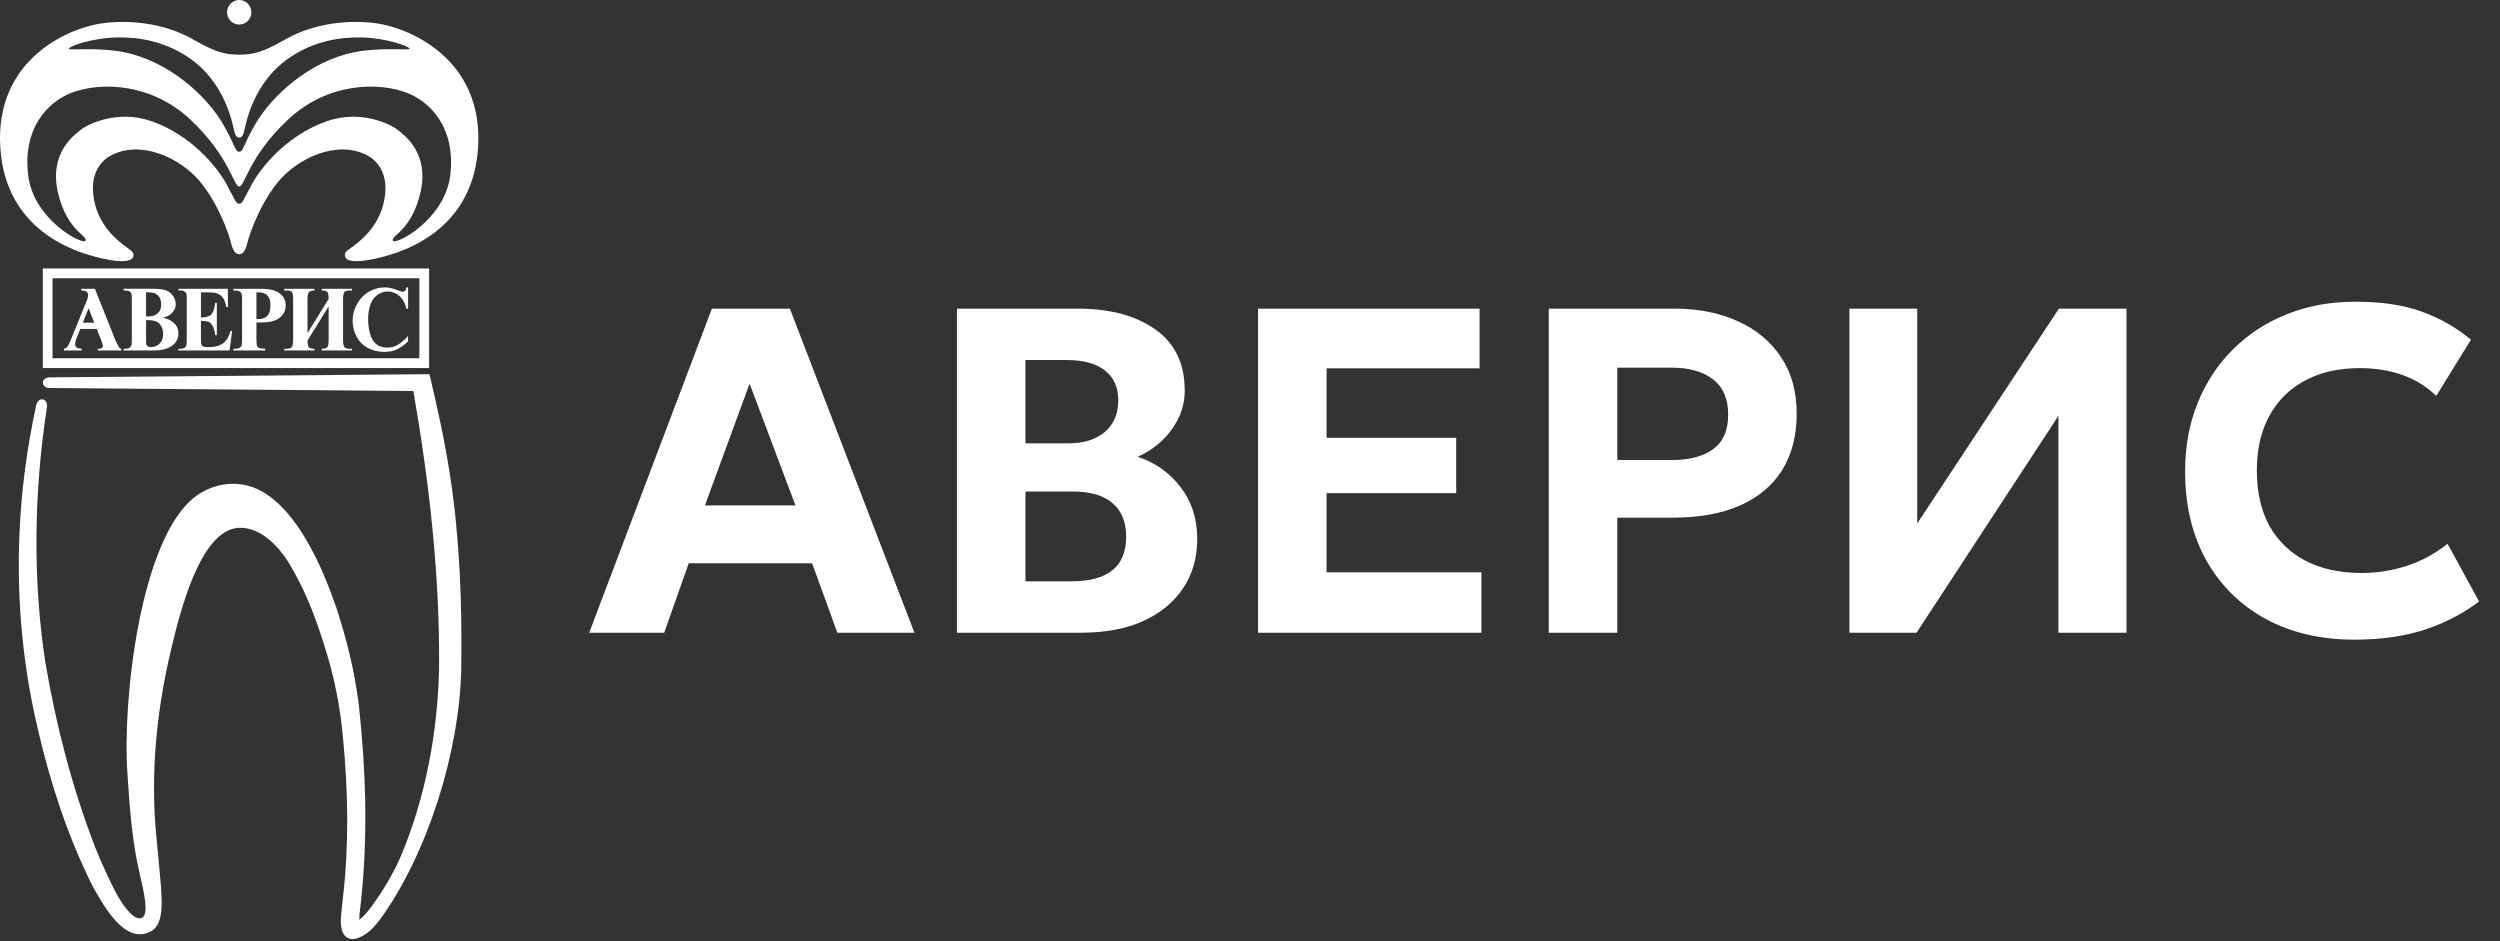
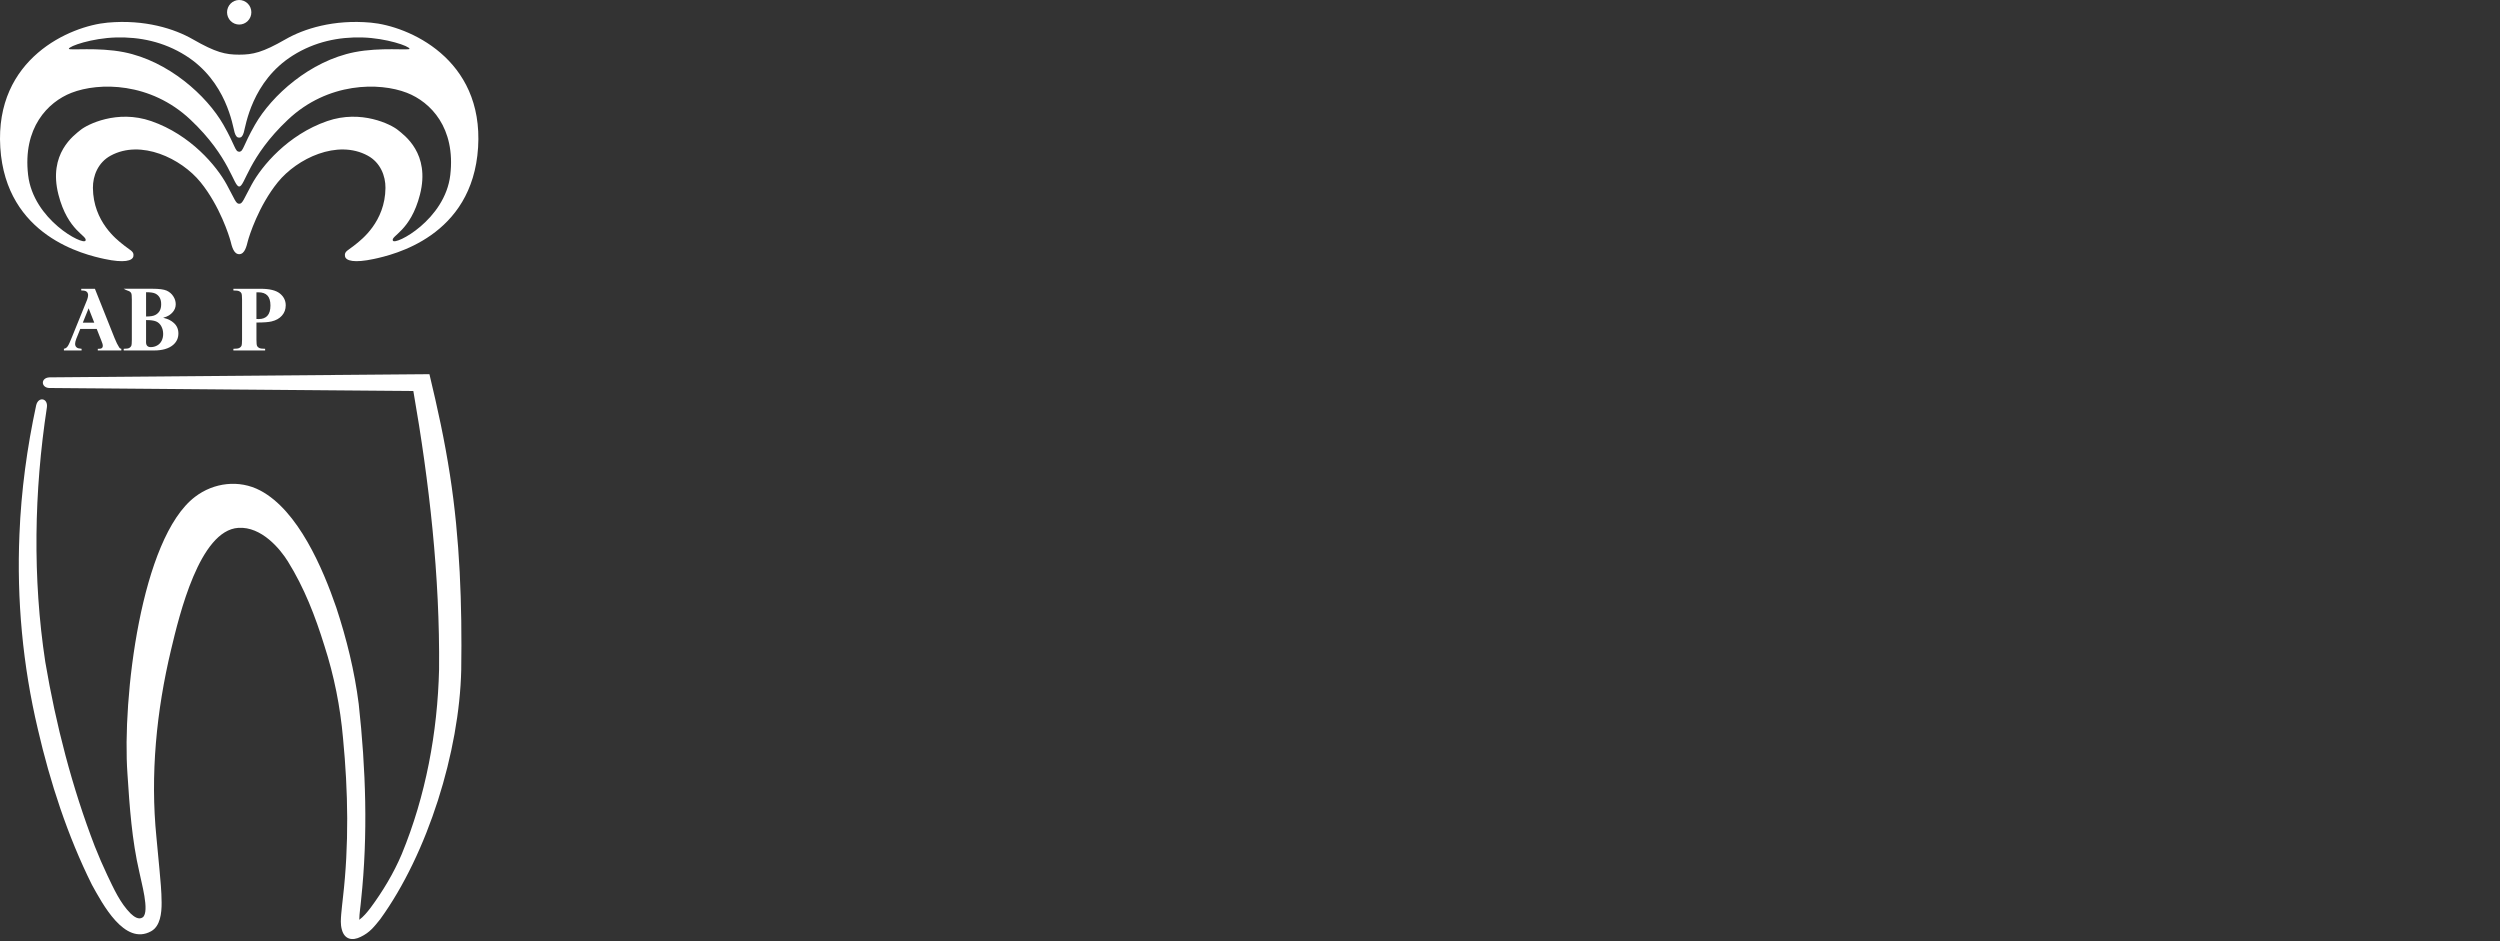
<svg xmlns="http://www.w3.org/2000/svg" width="162" height="61" viewBox="0 0 162 61" fill="none">
  <rect x="0" y="0" width="162" height="61" fill="#333333" stroke="none" />
  <g clip-path="url(#clip0_199_1045)">
    <path d="M16.228 1.1C16.394 0.694 16.203 0.229 15.802 0.06C15.4 -0.108 14.94 0.085 14.773 0.491C14.607 0.897 14.797 1.362 15.199 1.531C15.601 1.699 16.061 1.506 16.228 1.1Z" fill="white" />
    <path d="M24.023 1.466C21.605 1.249 19.689 1.866 18.502 2.547C17.017 3.399 16.393 3.542 15.5 3.542C14.607 3.542 13.982 3.399 12.497 2.547C11.31 1.866 9.394 1.249 6.975 1.466C4.556 1.682 -0.345 3.78 0.019 9.557C0.382 15.333 5.514 16.511 6.777 16.782C8.04 17.053 8.596 16.907 8.644 16.6C8.697 16.269 8.447 16.244 7.9 15.79C7.61 15.549 6.039 14.383 6.021 12.176C6.015 11.396 6.349 10.533 7.168 10.087C9.134 9.015 11.743 10.264 12.995 11.806C14.248 13.348 14.857 15.312 14.938 15.619C15.018 15.928 15.13 16.471 15.5 16.471C15.87 16.471 15.982 15.928 16.061 15.619C16.141 15.312 16.751 13.348 18.004 11.806C19.256 10.264 21.864 9.015 23.831 10.087C24.65 10.533 24.984 11.396 24.978 12.176C24.96 14.383 23.388 15.549 23.099 15.79C22.552 16.244 22.302 16.269 22.355 16.6C22.402 16.907 22.958 17.053 24.222 16.782C25.485 16.511 30.616 15.333 30.98 9.557C31.345 3.78 26.443 1.682 24.023 1.466ZM7.51 2.428C9.052 2.384 10.603 2.703 12.024 3.597C14.681 5.266 15.078 8.162 15.202 8.586C15.279 8.845 15.378 8.919 15.5 8.919C15.622 8.919 15.72 8.845 15.797 8.586C15.921 8.162 16.319 5.266 18.974 3.597C20.395 2.703 21.947 2.384 23.489 2.428C25.029 2.471 26.538 2.991 26.538 3.164C26.538 3.277 24.65 3.048 22.975 3.38C20.085 3.953 17.602 6.192 16.521 8.085C15.723 9.485 15.783 9.806 15.5 9.837C15.216 9.806 15.276 9.485 14.478 8.085C13.396 6.192 10.914 3.953 8.024 3.38C6.349 3.048 4.46 3.277 4.46 3.164C4.46 2.991 5.969 2.471 7.51 2.428ZM29.179 11.335C28.843 14.243 25.608 15.918 25.458 15.594C25.308 15.27 26.604 14.999 27.214 12.608C27.894 9.943 26.191 8.757 25.774 8.417C25.356 8.076 23.417 7.079 21.199 7.848C18.641 8.736 16.962 10.758 16.309 11.959C15.785 12.92 15.717 13.211 15.5 13.203C15.284 13.211 15.216 12.92 14.691 11.959C14.037 10.758 12.359 8.736 9.801 7.848C7.583 7.079 5.644 8.076 5.226 8.417C4.809 8.757 3.106 9.943 3.786 12.608C4.396 14.999 5.691 15.27 5.542 15.594C5.392 15.918 2.157 14.244 1.821 11.335C1.469 8.287 3.091 6.616 4.631 6.014C6.42 5.318 9.752 5.317 12.337 7.751C14.921 10.184 15.13 12.098 15.5 12.083C15.87 12.1 16.078 10.184 18.663 7.751C21.247 5.317 24.58 5.318 26.369 6.014C27.91 6.614 29.531 8.286 29.179 11.335Z" fill="white" />
    <path d="M27.827 24.248L27.32 24.251L3.208 24.453C2.617 24.48 2.65 25.132 3.208 25.144L26.785 25.339C27.822 31.285 28.51 37.345 28.452 43.381C28.353 47.457 27.588 51.577 26.035 55.343C25.517 56.574 24.799 57.764 24.013 58.825C23.793 59.112 23.553 59.404 23.281 59.602C23.284 59.183 23.367 58.737 23.4 58.307C23.852 54.084 23.706 49.824 23.245 45.618C22.977 43.488 22.46 41.401 21.79 39.365C20.924 36.848 19.325 33.083 16.864 31.785C15.5 31.066 13.854 31.267 12.64 32.193C9.126 34.868 7.911 45.281 8.259 50.146C8.398 52.284 8.547 54.442 9.03 56.515C9.14 57.12 9.717 59.065 9.254 59.44C8.989 59.63 8.683 59.402 8.463 59.194C7.786 58.516 7.375 57.593 6.953 56.712C6.666 56.102 6.393 55.478 6.143 54.843C4.663 50.997 3.622 46.952 2.934 42.892C2.106 37.459 2.209 31.839 3.037 26.408C3.131 25.796 2.484 25.672 2.344 26.262C1.753 29.004 1.372 31.801 1.26 34.625C1.08 38.863 1.474 43.12 2.452 47.248C3.246 50.69 4.377 54.159 5.956 57.332C6.635 58.554 8.066 61.299 9.791 60.346C10.389 60.015 10.475 59.174 10.473 58.499C10.469 57.734 10.396 57.035 10.333 56.335L10.138 54.267C9.728 50.201 10.139 46.06 11.086 42.096C11.622 39.848 12.933 34.358 15.451 34.204C16.944 34.113 18.147 35.564 18.654 36.378C19.721 38.095 20.422 39.915 21.019 41.837C21.651 43.79 22.049 45.794 22.229 47.845C22.561 51.293 22.62 54.746 22.221 58.176C22.185 58.522 22.142 58.865 22.111 59.233C22.088 59.553 22.053 59.883 22.152 60.24C22.326 60.886 22.835 60.978 23.373 60.708C23.969 60.425 24.253 60.04 24.633 59.572C27.732 55.298 29.77 48.683 29.888 43.411C29.948 39.189 29.805 34.942 29.157 30.773C28.808 28.511 28.36 26.474 27.827 24.246V24.248Z" fill="white" />
-     <path d="M27.806 17.395H2.777V23.85H27.806V17.395ZM27.177 23.214H3.405V18.03H27.177V23.214Z" fill="white" />
    <path d="M5.285 22.601C5.097 22.585 5.038 22.561 4.99 22.529C4.908 22.476 4.867 22.393 4.867 22.282C4.867 22.198 4.892 22.09 4.941 21.96L5.202 21.313H6.267L6.565 22.069C6.616 22.199 6.642 22.273 6.646 22.29C6.656 22.327 6.661 22.364 6.662 22.4C6.662 22.481 6.633 22.535 6.586 22.565C6.537 22.596 6.47 22.601 6.408 22.601H6.337V22.71H7.862V22.601C7.751 22.59 7.73 22.522 7.686 22.448C7.62 22.339 7.549 22.218 7.424 21.908L6.15 18.713H5.265V18.822C5.554 18.822 5.621 18.88 5.68 18.986C5.737 19.088 5.707 19.247 5.645 19.424L5.45 19.904L4.673 21.818C4.55 22.123 4.449 22.357 4.389 22.435C4.325 22.519 4.272 22.578 4.142 22.599V22.709H5.287V22.599L5.285 22.601ZM5.743 19.977L6.108 20.908H5.367L5.743 19.977Z" fill="white" />
-     <path d="M11.216 22.353C11.446 22.156 11.56 21.908 11.56 21.607C11.56 21.322 11.456 21.089 11.246 20.912C11.1 20.786 10.934 20.679 10.573 20.59C10.908 20.501 11.055 20.381 11.188 20.232C11.321 20.081 11.387 19.91 11.387 19.717C11.387 19.524 11.334 19.362 11.229 19.2C11.125 19.037 10.982 18.916 10.801 18.833C10.62 18.752 10.31 18.711 9.875 18.711H8.017V18.821C8.19 18.821 8.31 18.837 8.372 18.87C8.437 18.903 8.481 18.948 8.506 19.005C8.531 19.061 8.543 19.197 8.543 19.413V22.007C8.543 22.223 8.531 22.359 8.506 22.414C8.481 22.468 8.437 22.513 8.374 22.549C8.311 22.583 8.191 22.601 8.017 22.601V22.71H9.985C10.523 22.71 10.934 22.59 11.216 22.353ZM9.465 18.936C9.738 18.934 9.937 18.963 10.06 19.021C10.183 19.08 10.279 19.166 10.344 19.28C10.411 19.393 10.444 19.538 10.444 19.714C10.444 19.891 10.41 20.037 10.343 20.15C10.275 20.265 10.178 20.352 10.053 20.416C9.927 20.479 9.731 20.51 9.465 20.51V18.935V18.936ZM9.539 22.411C9.488 22.358 9.463 22.276 9.463 22.171L9.465 22.024V20.741C9.752 20.739 9.967 20.768 10.11 20.826C10.255 20.885 10.367 20.989 10.45 21.138C10.532 21.286 10.573 21.454 10.573 21.641C10.573 21.804 10.539 21.952 10.473 22.085C10.405 22.217 10.308 22.319 10.182 22.388C10.056 22.458 9.918 22.493 9.768 22.493C9.668 22.493 9.591 22.466 9.539 22.411Z" fill="white" />
-     <path d="M11.983 18.905C12.033 18.941 12.068 18.995 12.087 19.063C12.096 19.104 12.101 19.216 12.101 19.396V22.026C12.101 22.227 12.091 22.35 12.069 22.397C12.043 22.465 12.005 22.512 11.956 22.538C11.888 22.579 11.799 22.601 11.687 22.601H11.56V22.71H14.874L15.046 21.439H14.942C14.847 21.792 14.694 22.058 14.476 22.229C14.147 22.489 13.703 22.501 13.386 22.489C13.277 22.485 13.197 22.474 13.148 22.442C13.099 22.41 13.066 22.37 13.048 22.321C13.03 22.271 13.021 22.137 13.021 21.917V20.791C13.204 20.791 13.451 20.816 13.547 20.866C13.643 20.915 13.728 21.013 13.8 21.159C13.873 21.304 13.921 21.491 13.943 21.72H14.05V19.627H13.943C13.913 19.937 13.844 20.172 13.734 20.331C13.625 20.489 13.342 20.57 13.098 20.57H13.021V18.943H13.418C13.708 18.943 13.905 18.96 14.011 18.996C14.192 19.055 14.332 19.147 14.431 19.273C14.53 19.399 14.607 19.606 14.661 19.895H14.768V18.713H11.559V18.822H11.686C11.81 18.822 11.909 18.85 11.98 18.905H11.983Z" fill="white" />
+     <path d="M11.216 22.353C11.446 22.156 11.56 21.908 11.56 21.607C11.56 21.322 11.456 21.089 11.246 20.912C11.1 20.786 10.934 20.679 10.573 20.59C10.908 20.501 11.055 20.381 11.188 20.232C11.321 20.081 11.387 19.91 11.387 19.717C11.387 19.524 11.334 19.362 11.229 19.2C11.125 19.037 10.982 18.916 10.801 18.833C10.62 18.752 10.31 18.711 9.875 18.711H8.017C8.19 18.821 8.31 18.837 8.372 18.87C8.437 18.903 8.481 18.948 8.506 19.005C8.531 19.061 8.543 19.197 8.543 19.413V22.007C8.543 22.223 8.531 22.359 8.506 22.414C8.481 22.468 8.437 22.513 8.374 22.549C8.311 22.583 8.191 22.601 8.017 22.601V22.71H9.985C10.523 22.71 10.934 22.59 11.216 22.353ZM9.465 18.936C9.738 18.934 9.937 18.963 10.06 19.021C10.183 19.08 10.279 19.166 10.344 19.28C10.411 19.393 10.444 19.538 10.444 19.714C10.444 19.891 10.41 20.037 10.343 20.15C10.275 20.265 10.178 20.352 10.053 20.416C9.927 20.479 9.731 20.51 9.465 20.51V18.935V18.936ZM9.539 22.411C9.488 22.358 9.463 22.276 9.463 22.171L9.465 22.024V20.741C9.752 20.739 9.967 20.768 10.11 20.826C10.255 20.885 10.367 20.989 10.45 21.138C10.532 21.286 10.573 21.454 10.573 21.641C10.573 21.804 10.539 21.952 10.473 22.085C10.405 22.217 10.308 22.319 10.182 22.388C10.056 22.458 9.918 22.493 9.768 22.493C9.668 22.493 9.591 22.466 9.539 22.411Z" fill="white" />
    <path d="M17.179 22.601C16.995 22.601 16.869 22.584 16.802 22.551C16.732 22.518 16.685 22.474 16.658 22.416C16.632 22.36 16.618 22.224 16.618 22.008V20.9C17.077 20.9 17.404 20.876 17.596 20.829C17.883 20.762 18.108 20.636 18.27 20.451C18.433 20.267 18.515 20.045 18.515 19.785C18.515 19.479 18.39 19.224 18.137 19.019C17.884 18.814 17.468 18.713 16.887 18.713H15.124V18.822C15.309 18.822 15.436 18.838 15.502 18.872C15.57 18.905 15.617 18.949 15.645 19.006C15.671 19.062 15.685 19.198 15.685 19.414V22.008C15.685 22.224 15.671 22.36 15.645 22.415C15.618 22.47 15.572 22.514 15.505 22.55C15.438 22.584 15.311 22.602 15.124 22.602V22.711H17.18V22.602L17.179 22.601ZM16.618 18.941H16.74C17 18.941 17.196 19.01 17.327 19.147C17.459 19.285 17.525 19.502 17.525 19.799C17.525 20.097 17.459 20.319 17.327 20.462C17.196 20.604 17.009 20.675 16.766 20.675C16.732 20.675 16.683 20.672 16.617 20.669V18.941H16.618Z" fill="white" />
-     <path d="M18.925 18.927C18.971 18.999 18.995 19.154 18.995 19.394V22.023C18.995 22.261 18.966 22.418 18.909 22.491C18.852 22.565 18.732 22.602 18.551 22.602H18.421V22.711H20.378V22.602H20.369C20.167 22.602 20.042 22.56 19.997 22.476C19.952 22.392 19.928 22.255 19.928 22.064L21.297 19.853V22.022C21.297 22.26 21.268 22.416 21.213 22.49C21.156 22.564 21.038 22.601 20.856 22.601H20.852V22.71H22.809V22.601H22.674C22.497 22.601 22.378 22.566 22.319 22.496C22.26 22.426 22.23 22.269 22.23 22.023V19.394C22.23 19.154 22.259 18.999 22.317 18.927C22.375 18.856 22.494 18.822 22.674 18.822H22.809V18.713H20.852V18.822H20.856C21.051 18.822 21.173 18.86 21.22 18.935C21.268 19.01 21.295 19.156 21.296 19.372L19.926 21.584V19.394C19.926 19.168 19.957 19.016 20.016 18.939C20.075 18.861 20.192 18.822 20.368 18.822H20.377V18.713H18.42V18.822H18.549C18.753 18.822 18.879 18.858 18.924 18.927H18.925Z" fill="white" />
-     <path d="M23.83 22.544C24.144 22.716 24.503 22.801 24.907 22.801C25.215 22.801 25.483 22.749 25.713 22.644C25.944 22.538 26.229 22.344 26.442 22.11V21.765C26.221 22.035 25.949 22.25 25.75 22.36C25.551 22.471 25.332 22.525 25.095 22.525C24.804 22.525 24.567 22.45 24.384 22.3C24.202 22.151 24.067 21.928 23.982 21.634C23.896 21.341 23.854 21.015 23.854 20.657C23.854 20.299 23.913 19.963 24.03 19.667C24.122 19.436 24.265 19.248 24.463 19.104C24.662 18.96 24.878 18.889 25.115 18.889C25.398 18.889 25.652 18.986 25.876 19.178C26.099 19.371 26.252 19.648 26.335 20.009H26.444V18.623H26.335C26.322 18.724 26.293 18.798 26.249 18.843C26.205 18.889 26.154 18.912 26.095 18.912C26.048 18.912 25.939 18.877 25.767 18.807C25.471 18.684 25.189 18.623 24.924 18.623C24.562 18.623 24.221 18.718 23.899 18.907C23.577 19.095 23.322 19.361 23.133 19.703C22.944 20.044 22.849 20.407 22.849 20.788C22.849 21.15 22.934 21.491 23.104 21.811C23.275 22.131 23.517 22.377 23.831 22.548L23.83 22.544Z" fill="white" />
  </g>
-   <path d="M38.18 41L46.13 20H51.185L59.255 41H54.26L52.625 36.5H44.63L43.04 41H38.18ZM45.68 32.75H51.545L48.575 24.86L45.68 32.75ZM62.01 41V20H69.825C71.925 20 73.605 20.45 74.865 21.35C76.135 22.24 76.77 23.56 76.77 25.31C76.77 25.96 76.63 26.565 76.35 27.125C76.07 27.685 75.7 28.18 75.24 28.61C74.78 29.03 74.275 29.36 73.725 29.6C74.865 29.98 75.79 30.635 76.5 31.565C77.22 32.495 77.58 33.615 77.58 34.925C77.58 36.145 77.275 37.21 76.665 38.12C76.055 39.03 75.19 39.74 74.07 40.25C72.95 40.75 71.615 41 70.065 41H62.01ZM66.45 37.67H69.405C70.605 37.67 71.5 37.43 72.09 36.95C72.68 36.47 72.975 35.745 72.975 34.775C72.975 33.835 72.685 33.115 72.105 32.615C71.525 32.105 70.655 31.85 69.495 31.85H66.45V37.67ZM66.45 28.73H69.21C69.88 28.73 70.455 28.62 70.935 28.4C71.425 28.18 71.8 27.865 72.06 27.455C72.33 27.035 72.465 26.53 72.465 25.94C72.465 25.1 72.175 24.455 71.595 24.005C71.025 23.555 70.205 23.33 69.135 23.33H66.45V28.73ZM81.522 41V20H95.877V23.87H85.962V28.37H94.362V31.955H85.962V37.085H95.997V41H81.522ZM100.36 41V20H108.505C110.045 20 111.41 20.27 112.6 20.81C113.79 21.34 114.725 22.115 115.405 23.135C116.085 24.145 116.425 25.36 116.425 26.78C116.425 28.23 116.11 29.46 115.48 30.47C114.85 31.47 113.935 32.235 112.735 32.765C111.545 33.285 110.1 33.545 108.4 33.545H104.8V41H100.36ZM104.8 29.81H108.325C109.475 29.81 110.37 29.575 111.01 29.105C111.66 28.635 111.985 27.89 111.985 26.87C111.985 25.84 111.655 25.075 110.995 24.575C110.335 24.075 109.455 23.825 108.355 23.825H104.8V29.81ZM119.842 41V20H124.237V33.92L133.417 20H137.797V41H133.387V26.945L124.192 41H119.842ZM152.559 41.45C150.389 41.45 148.479 41.005 146.829 40.115C145.179 39.215 143.894 37.95 142.974 36.32C142.054 34.68 141.594 32.755 141.594 30.545C141.594 28.935 141.864 27.46 142.404 26.12C142.944 24.78 143.709 23.62 144.699 22.64C145.689 21.65 146.854 20.89 148.194 20.36C149.544 19.82 151.019 19.55 152.619 19.55C154.319 19.55 155.759 19.765 156.939 20.195C158.119 20.625 159.179 21.23 160.119 22.01L157.869 25.655C157.259 25.055 156.534 24.605 155.694 24.305C154.864 24.005 153.939 23.855 152.919 23.855C151.879 23.855 150.944 24.01 150.114 24.32C149.294 24.63 148.594 25.075 148.014 25.655C147.444 26.225 147.004 26.92 146.694 27.74C146.394 28.55 146.244 29.465 146.244 30.485C146.244 31.885 146.514 33.08 147.054 34.07C147.604 35.05 148.384 35.805 149.394 36.335C150.414 36.865 151.629 37.13 153.039 37.13C154.019 37.13 154.979 36.98 155.919 36.68C156.869 36.38 157.764 35.9 158.604 35.24L160.644 38.975C159.654 39.735 158.494 40.34 157.164 40.79C155.834 41.23 154.299 41.45 152.559 41.45Z" fill="white" />
  <defs>
    <clipPath id="clip0_199_1045">
      <rect width="31" height="60.852" fill="white" />
    </clipPath>
  </defs>
</svg>